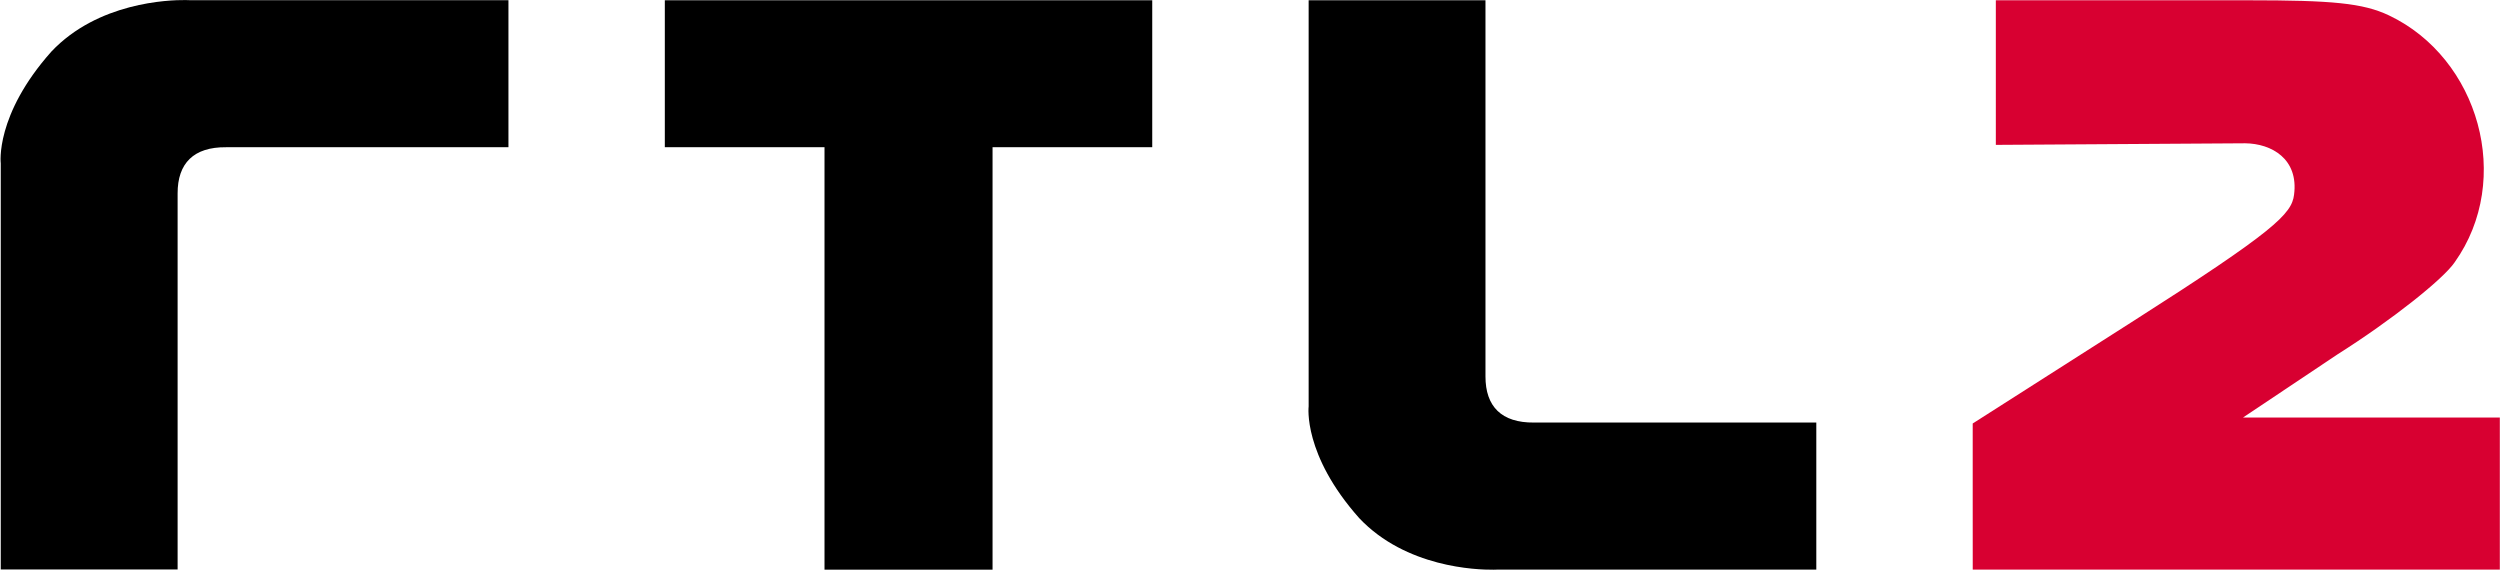
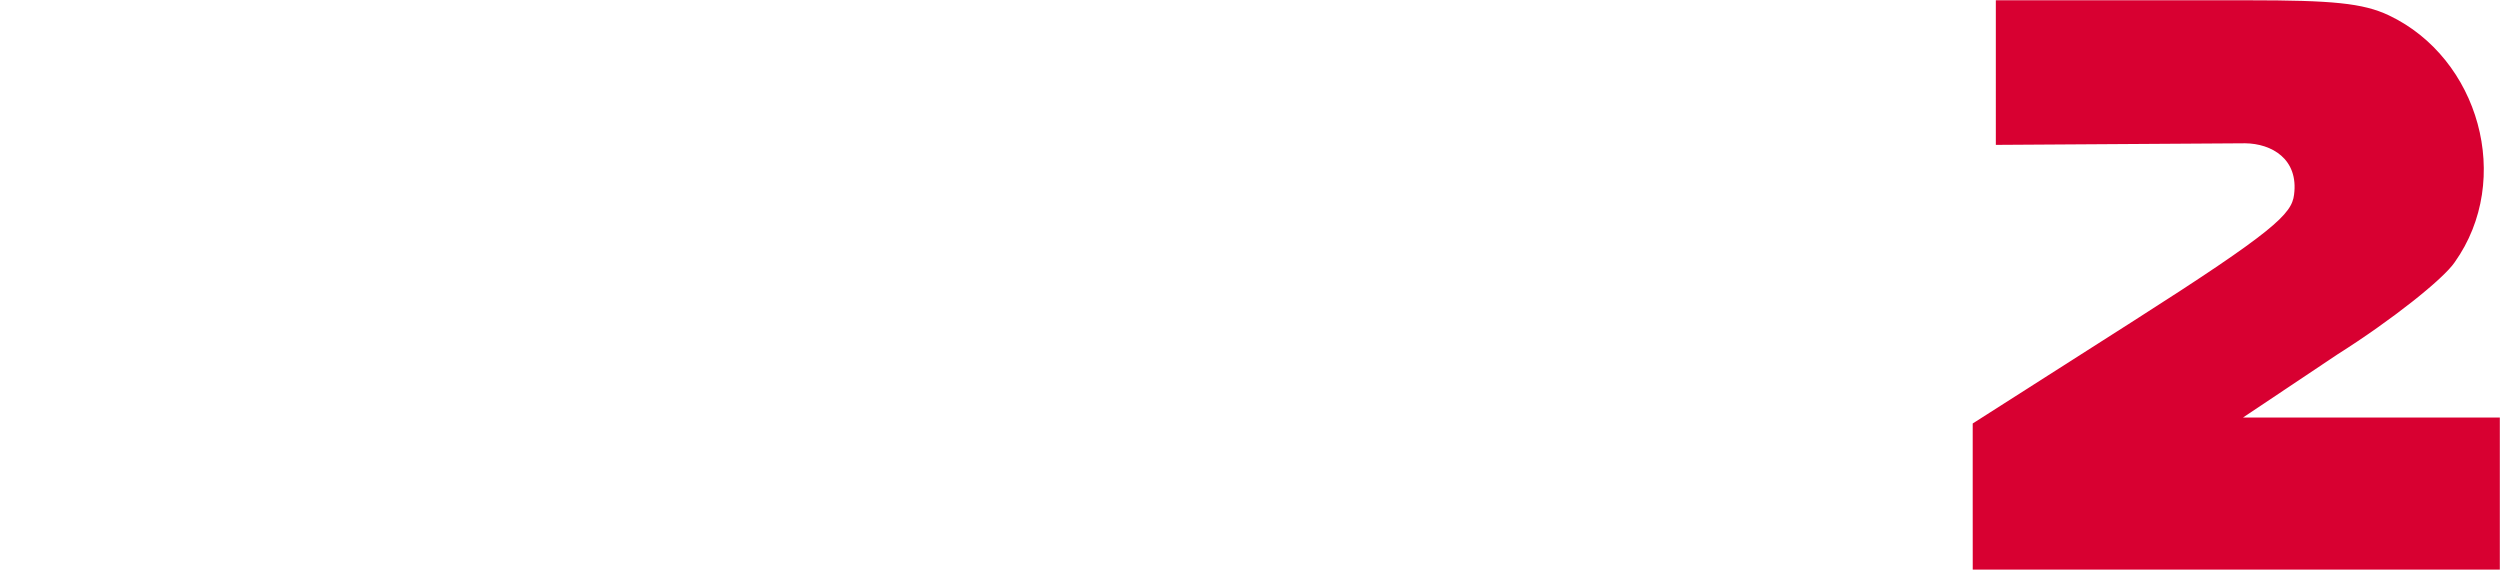
<svg xmlns="http://www.w3.org/2000/svg" xmlns:ns1="http://www.inkscape.org/namespaces/inkscape" xmlns:ns2="http://sodipodi.sourceforge.net/DTD/sodipodi-0.dtd" version="1.1" id="svg8" ns1:version="0.92.4 (5da689c313, 2019-01-14)" ns2:docname="RTL2_Logo_1996.svg" viewBox="0.72 1.17 298.72 68.12">
  <defs id="defs2" />
  <ns2:namedview id="base" pagecolor="#ffffff" bordercolor="#666666" borderopacity="1.0" ns1:pageopacity="0.0" ns1:pageshadow="2" ns1:zoom="0.70710678" ns1:cx="766.2875" ns1:cy="134.33291" ns1:document-units="mm" ns1:current-layer="g875" showgrid="false" ns1:window-width="1920" ns1:window-height="996" ns1:window-x="-8" ns1:window-y="-8" ns1:window-maximized="1" />
  <g ns1:label="Ebene 1" ns1:groupmode="layer" id="layer1" transform="translate(0,-227)">
    <g id="g865" transform="matrix(4.213,0,0,4.213,-413.825,-442.393)">
      <g id="g875">
        <g id="g881">
-           <path ns2:nodetypes="ccccccccccccccccccccccccccccccccc" ns1:connector-curvature="0" style="opacity: 1; fill: rgb(0, 0, 0); fill-opacity: 1; fill-rule: nonzero; stroke: none; stroke-width: 2.974px; stroke-linecap: round; stroke-linejoin: round; stroke-miterlimit: 4; stroke-dasharray: none; stroke-dashoffset: 0px; stroke-opacity: 1; paint-order: markers stroke; --darkreader-inline-fill: #e8e6e3; --darkreader-inline-stroke: none;" d="m 103.657,159.167 c -0.48,-0.005 -2.483,0.063 -3.804,1.462 -1.605,1.804 -1.435,3.171 -1.435,3.171 v 11.517 h 5.016 v -10.665 c -0.002,-0.858 0.456,-1.319 1.374,-1.311 h 8.009 v -4.171 h -9.053 c 0,0 -0.037,-0.002 -0.106,-0.003 z m 13.595,0.006 v 4.168 h 4.529 v 11.982 h 4.766 v -11.982 h 4.529 v -4.168 z m 18.26,0 v 11.517 c 0,0 -0.17,1.367 1.435,3.171 1.322,1.399 3.324,1.467 3.804,1.462 v 5.2e-4 c 0.069,-0.001 0.106,-0.003 0.106,-0.003 h 9.053 v -4.171 h -8.009 c -0.917,0.008 -1.376,-0.453 -1.374,-1.311 v -10.665 z" id="path870" data-darkreader-inline-fill="" data-darkreader-inline-stroke="" />
          <path ns2:nodetypes="ccsccccsccsccccc" ns1:connector-curvature="0" id="path826" d="m 154.346,173.248 v -2.072 l 4.564,-2.911 c 3.995,-2.548 4.485,-3.033 4.55,-3.577 0.133,-1.015 -0.637,-1.451 -1.386,-1.459 l -7.072,0.045 -1.5e-4,-4.101 h 7.165 c 2.373,0 3.246,0.079 3.983,0.428 2.552,1.211 3.536,4.652 1.866,7.002 -0.32,0.475 -1.789,1.643 -3.318,2.609 l -2.687,1.796 7.285,-2e-5 -1e-5,4.312 c 0,0 -14.949,0 -14.949,0 z" style="fill: rgb(216, 0, 49); fill-opacity: 1; stroke-width: 0.265px; --darkreader-inline-fill: #ff3563;" data-darkreader-inline-fill="" />
        </g>
      </g>
    </g>
  </g>
</svg>